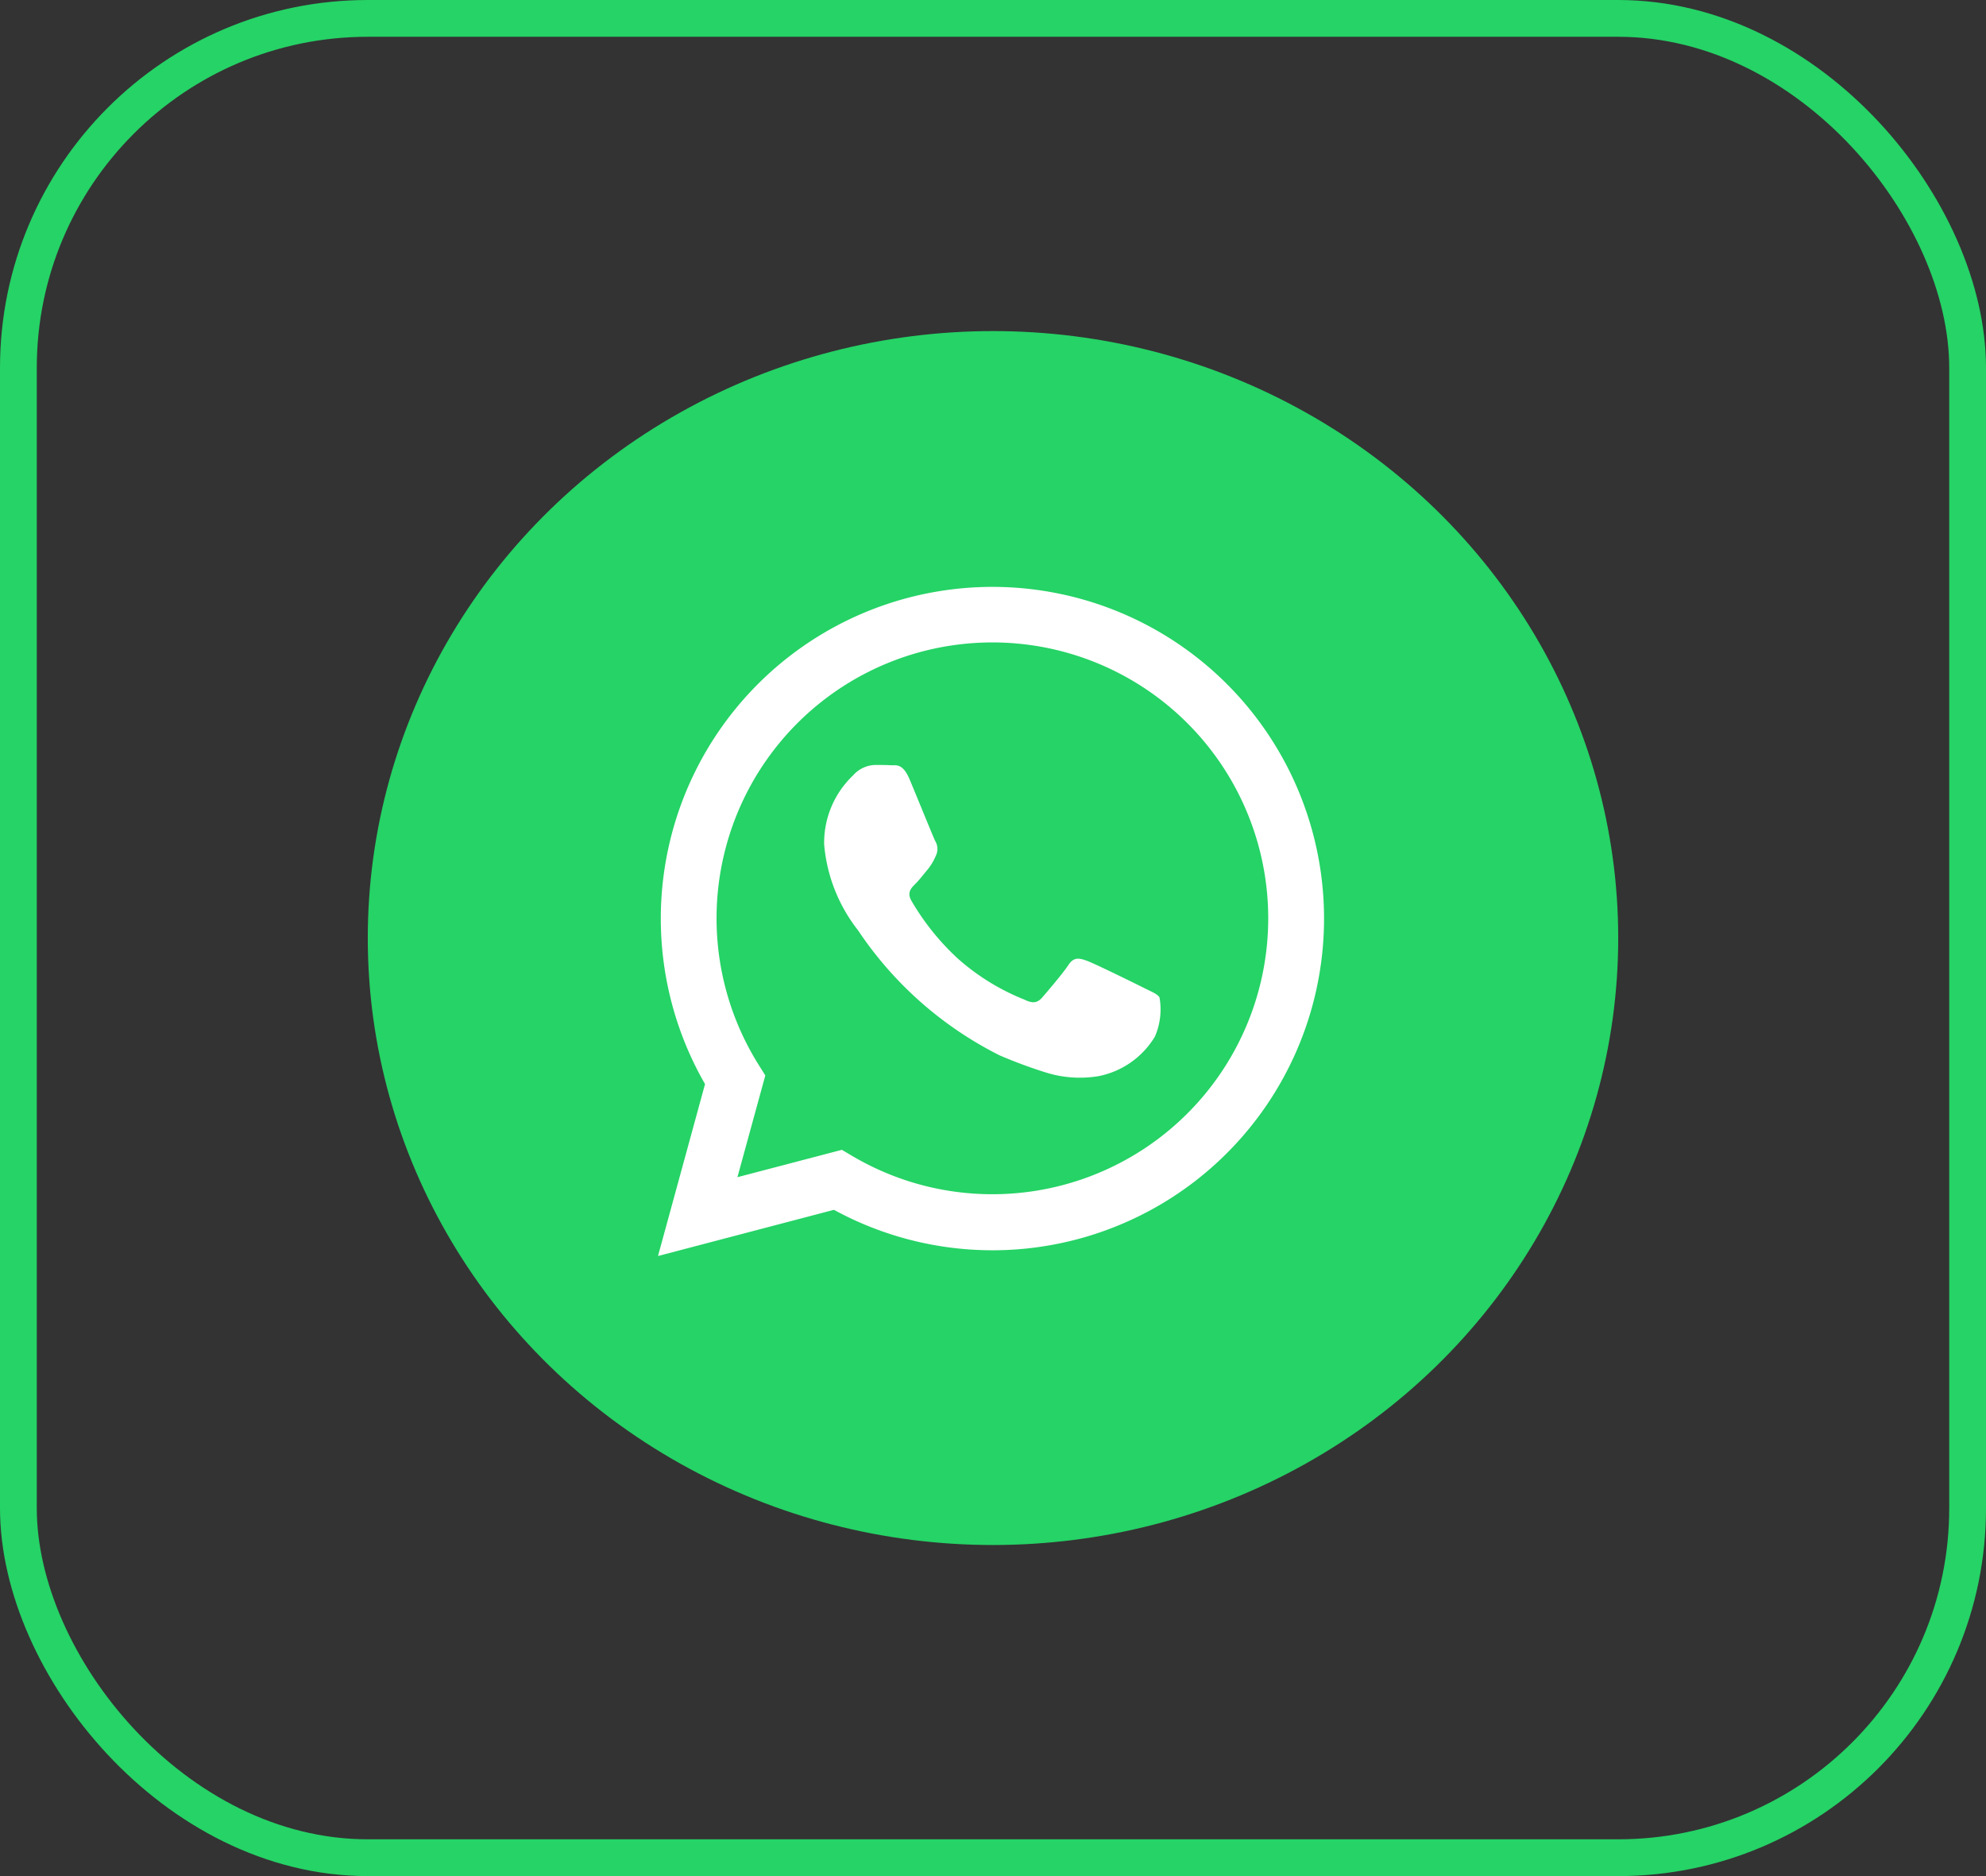
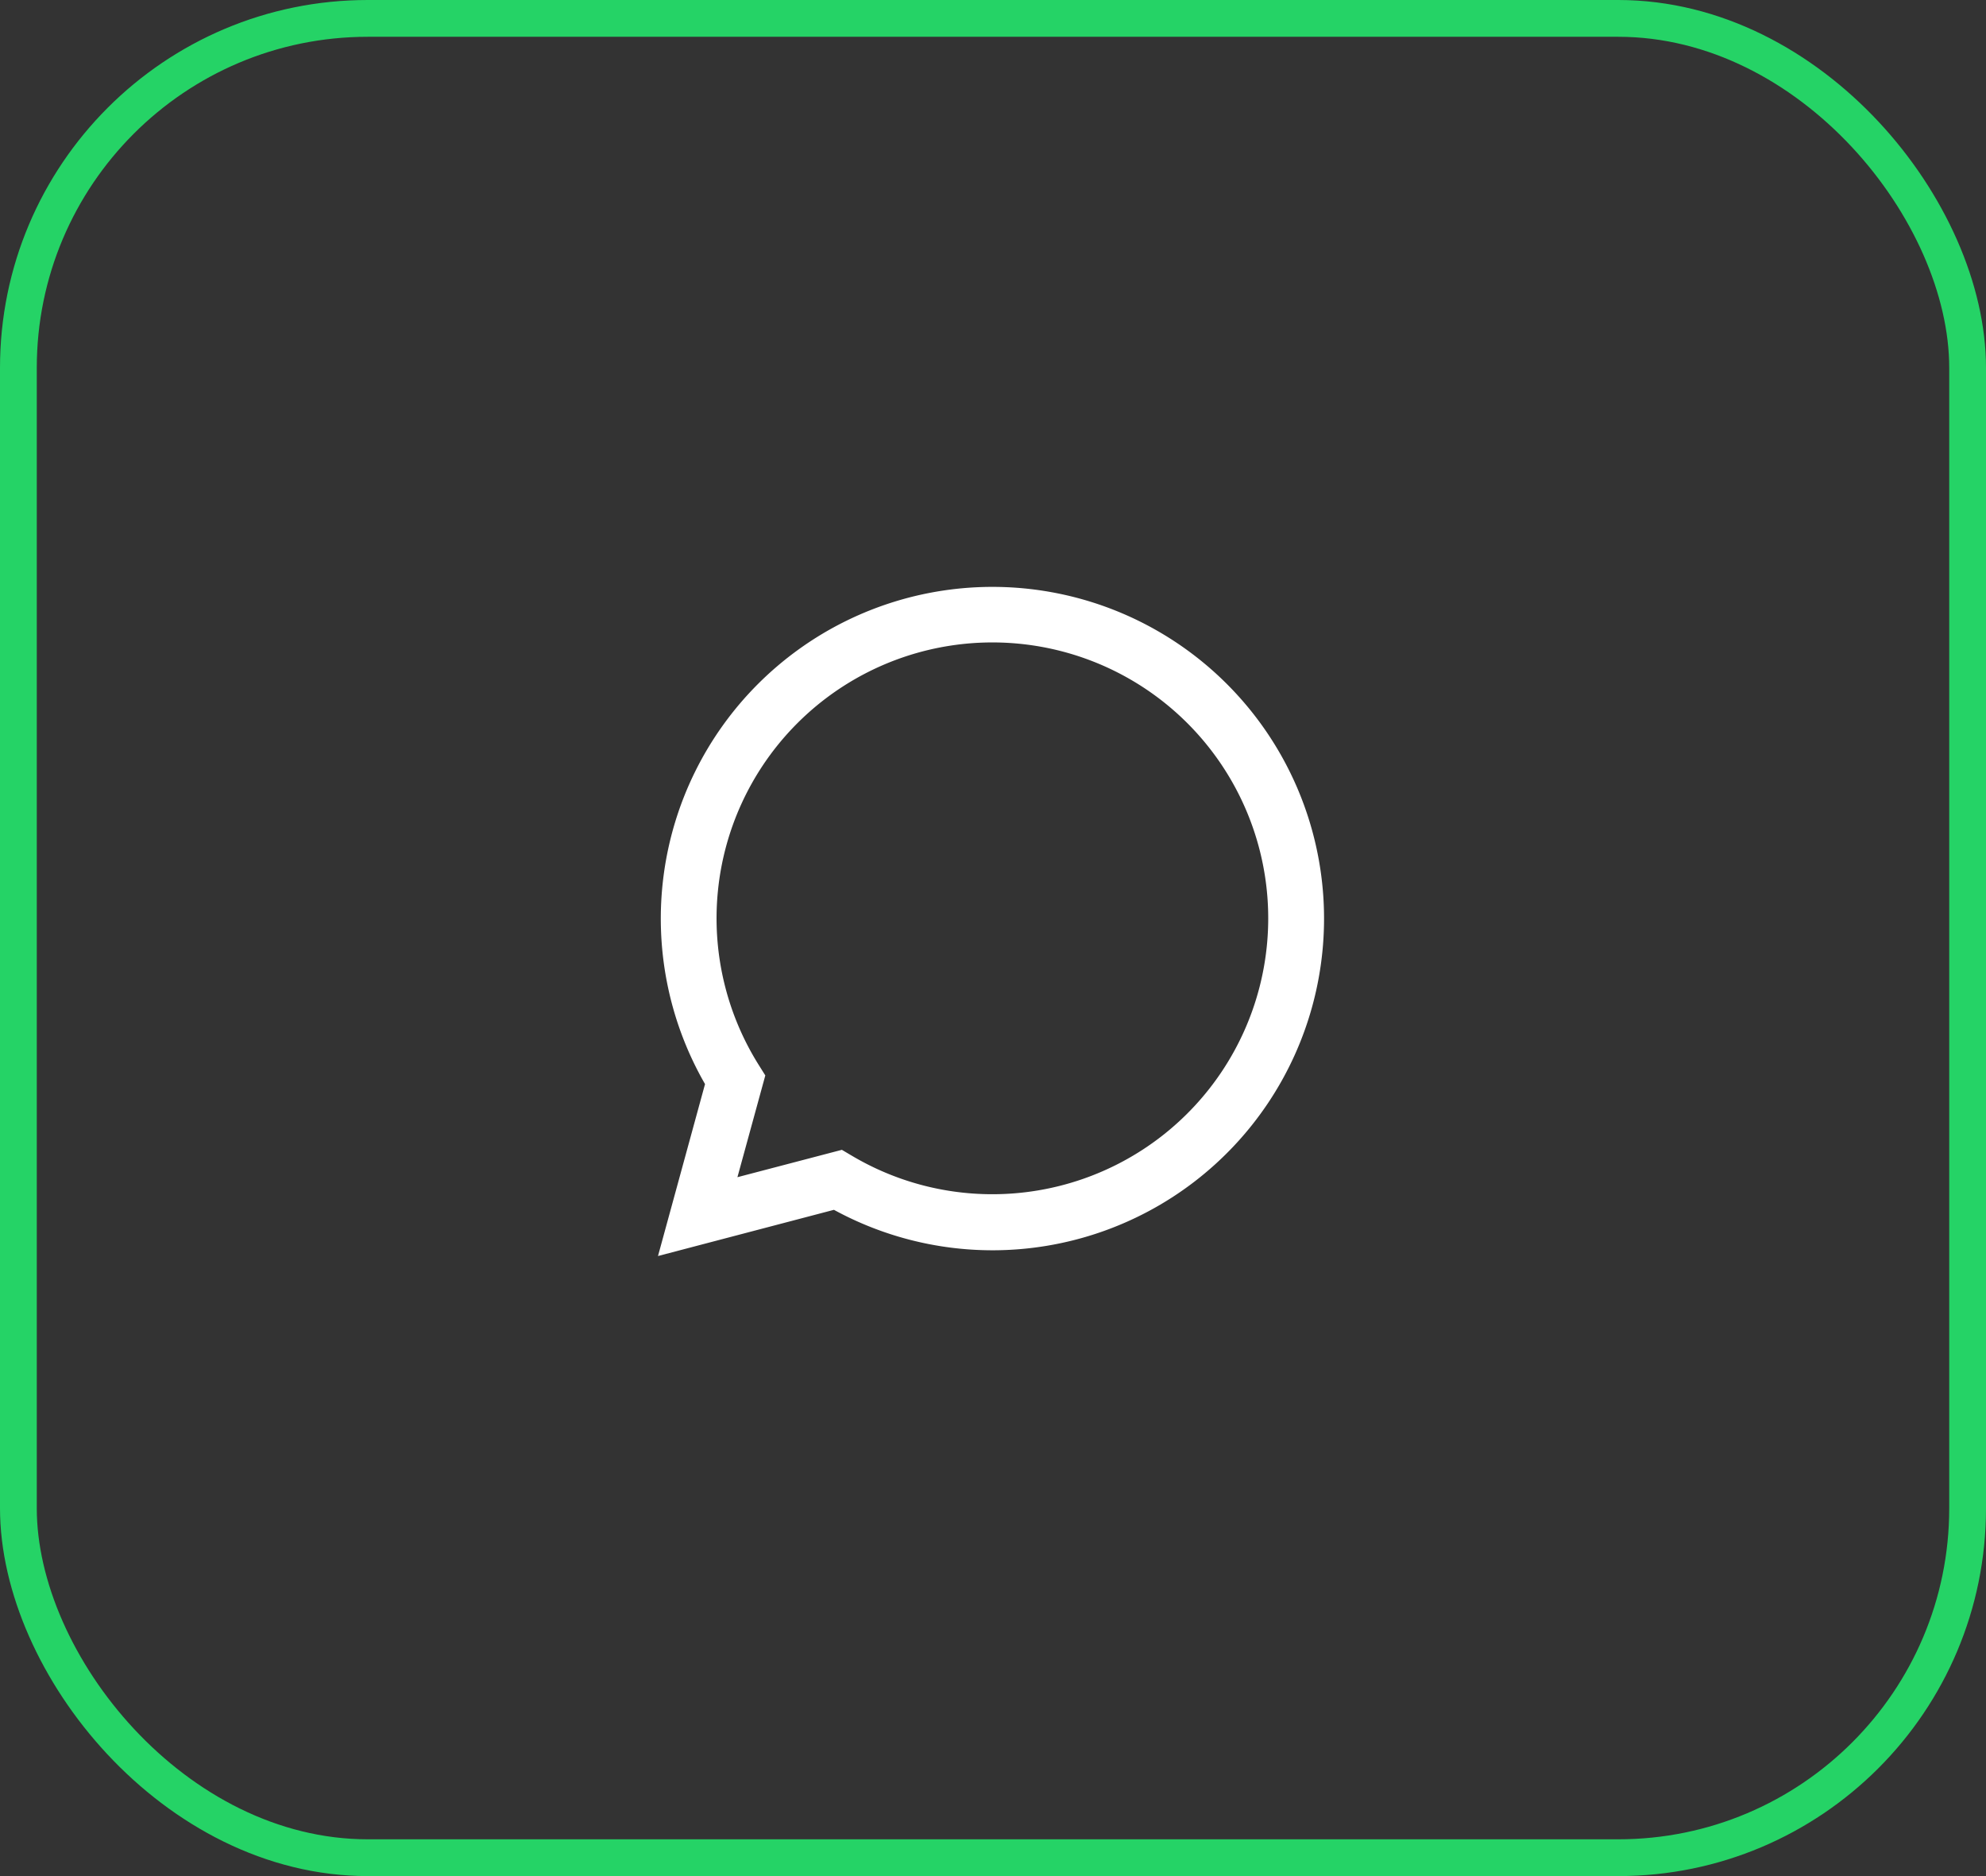
<svg xmlns="http://www.w3.org/2000/svg" width="54" height="51" viewBox="0 0 54 51">
  <rect x="0" y="0" width="54" height="51" fill="#333333" stroke="none" />
  <g id="WhatsApp-icon2" transform="translate(-58 -454)">
    <g id="Rectangle_39" data-name="Rectangle 39" transform="translate(58 454)" fill="none" stroke="#25d366" stroke-width="1">
      <rect width="54" height="51" rx="10" stroke="none" />
      <rect x="0.5" y="0.5" width="53" height="50" rx="9.5" fill="none" />
    </g>
    <g id="WhatsApp" transform="translate(68.499 463.101)">
-       <ellipse id="back" cx="17" cy="16.5" rx="17" ry="16.5" transform="translate(-0.499 -0.101)" fill="#25d366" />
      <g id="whatsApp-2" data-name="whatsApp" transform="translate(7.392 6.844)">
        <path id="Path_151" data-name="Path 151" d="M112.64,130.129l1.279-4.674a9.017,9.017,0,1,1,7.814,4.518h0a9.007,9.007,0,0,1-4.309-1.1Zm5-2.887.274.162a7.484,7.484,0,0,0,3.815,1.045h0a7.5,7.5,0,1,0-6.349-3.513l.178.284-.758,2.766Z" transform="translate(-112.64 -111.93)" fill="#fff" />
-         <path id="Path_152" data-name="Path 152" d="M193.241,195.067c-.056-.094-.207-.15-.432-.263s-1.333-.658-1.539-.732-.357-.113-.505.113-.582.733-.713.884-.263.169-.488.056a6.147,6.147,0,0,1-1.812-1.119,6.761,6.761,0,0,1-1.253-1.561c-.131-.226-.014-.347.1-.46s.225-.263.338-.395a1.547,1.547,0,0,0,.225-.379.416.416,0,0,0-.019-.395c-.056-.113-.505-1.222-.695-1.673s-.369-.379-.505-.387-.282-.008-.432-.008a.828.828,0,0,0-.6.282,2.527,2.527,0,0,0-.788,1.88,4.378,4.378,0,0,0,.92,2.331,10.045,10.045,0,0,0,3.849,3.4,12.936,12.936,0,0,0,1.285.475,3.089,3.089,0,0,0,1.419.089,2.31,2.31,0,0,0,1.521-1.074A1.855,1.855,0,0,0,193.241,195.067Z" transform="translate(-179.605 -183.898)" fill="#fff" fill-rule="evenodd" />
      </g>
    </g>
  </g>
</svg>